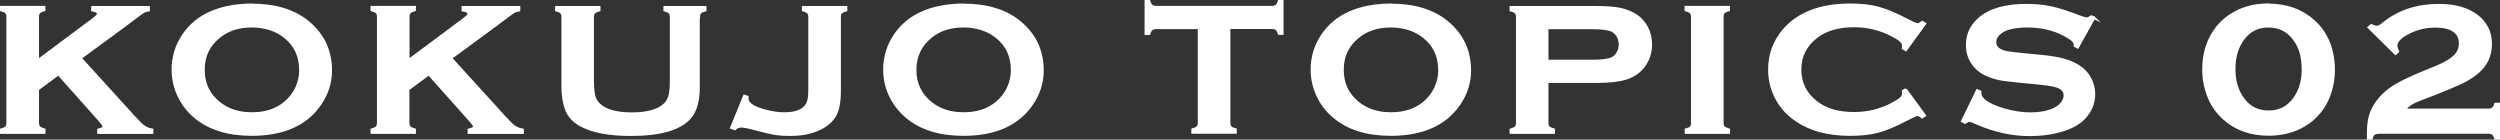
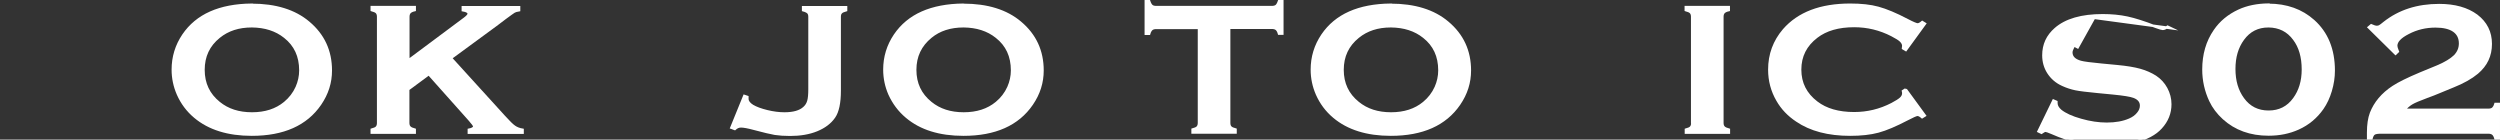
<svg xmlns="http://www.w3.org/2000/svg" id="_レイヤー_2" viewBox="0 0 199.31 11.13">
  <rect x="0" y="0" width="199.31" height="11.13" fill="#333333" stroke="none" />
  <defs>
    <style>.cls-1{fill:#fff;stroke:#fff;stroke-miterlimit:10;stroke-width:.2px;}</style>
  </defs>
  <g id="OKJ">
-     <path class="cls-1" d="M4.66,5.9l-1.65,1.22v2.68c0,.15.04.27.12.35.08.08.21.14.4.19v.23H.1v-.23c.19-.05.33-.11.4-.19s.11-.19.11-.34V1.33c0-.15-.04-.26-.11-.34s-.21-.14-.4-.19v-.23h3.42v.23c-.19.04-.33.11-.4.19-.08.08-.11.19-.11.34v3.5L7.52,1.47c.21-.16.31-.28.31-.37,0-.14-.16-.24-.46-.29v-.23h4.48v.23c-.19.03-.32.07-.4.12-.08.04-.31.21-.7.5l-.62.47-3.72,2.73,4.22,4.64c.39.43.67.71.85.83.17.12.39.21.65.25v.23h-4.28v-.23c.28-.05.42-.15.42-.28,0-.07-.13-.25-.38-.54l-3.22-3.61Z" />
    <path class="cls-1" d="M20.06.39c1.91,0,3.43.47,4.54,1.41,1.18.99,1.77,2.26,1.77,3.82,0,.96-.28,1.85-.85,2.68-1.11,1.62-2.93,2.43-5.45,2.43-1.89,0-3.4-.47-4.52-1.41-.6-.5-1.05-1.11-1.36-1.81-.27-.62-.41-1.27-.41-1.96,0-1,.28-1.92.84-2.75,1.08-1.59,2.89-2.39,5.44-2.42ZM20.07,2.09c-1.04,0-1.91.28-2.61.85-.83.67-1.24,1.54-1.24,2.63s.41,1.96,1.24,2.63c.7.57,1.57.85,2.63.85s1.93-.28,2.62-.85c.41-.34.73-.75.95-1.24.19-.43.29-.88.29-1.35,0-1.13-.41-2.02-1.24-2.67-.7-.56-1.58-.84-2.63-.85Z" />
    <path class="cls-1" d="M34.19,5.9l-1.65,1.22v2.68c0,.15.04.27.12.35.08.08.21.14.4.19v.23h-3.42v-.23c.19-.05.33-.11.4-.19.07-.08.11-.19.11-.34V1.33c0-.15-.04-.26-.11-.34-.08-.08-.21-.14-.4-.19v-.23h3.42v.23c-.19.04-.33.11-.4.19-.07.08-.11.19-.11.34v3.5l4.51-3.36c.21-.16.31-.28.31-.37,0-.14-.16-.24-.47-.29v-.23h4.48v.23c-.19.03-.32.07-.4.12s-.31.21-.7.5l-.62.47-3.72,2.73,4.22,4.64c.39.43.67.71.85.83.17.12.39.21.65.25v.23h-4.28v-.23c.28-.05.43-.15.43-.28,0-.07-.13-.25-.39-.54l-3.22-3.61Z" />
-     <path class="cls-1" d="M55.69,1.34v5.6c0,1.06-.21,1.85-.64,2.38-.77.95-2.36,1.42-4.77,1.42-1.74,0-3.08-.26-4-.77-.54-.3-.91-.7-1.12-1.22-.2-.51-.3-1.11-.3-1.82V1.34c0-.15-.04-.27-.11-.34s-.21-.14-.4-.19v-.23h3.42v.23c-.19.04-.32.11-.4.19-.08.08-.12.2-.12.35v4.99c0,.58.04,1,.1,1.28.07.28.2.51.39.69.51.5,1.39.75,2.63.75s2.13-.25,2.64-.75c.19-.19.32-.42.39-.69.07-.28.1-.7.1-1.28V1.34c0-.15-.04-.27-.11-.34-.07-.08-.21-.14-.4-.19v-.23h3.23v.23c-.19.05-.33.11-.4.19-.08.08-.11.19-.11.34Z" />
    <path class="cls-1" d="M58.31,10.18l1.03-2.53.24.08c0,.06,0,.11,0,.15,0,.2.14.39.41.56.29.17.67.31,1.16.43s.95.18,1.39.18c.72,0,1.24-.15,1.57-.45.17-.15.28-.33.34-.54.06-.21.09-.52.09-.94V1.34c0-.15-.04-.27-.11-.34s-.21-.14-.4-.19v-.23h3.42v.23c-.19.05-.33.11-.4.19-.08.08-.11.19-.11.34v5.89c0,.97-.15,1.67-.44,2.09-.31.45-.77.8-1.38,1.05-.61.25-1.32.37-2.13.37-.47,0-.87-.03-1.21-.08-.34-.06-.9-.19-1.68-.4-.48-.13-.82-.19-1.03-.19-.18,0-.34.07-.49.21l-.24-.09Z" />
    <path class="cls-1" d="M76.8.39c1.91,0,3.43.47,4.54,1.41,1.18.99,1.77,2.26,1.77,3.82,0,.96-.28,1.85-.85,2.68-1.11,1.62-2.93,2.43-5.45,2.43-1.9,0-3.4-.47-4.52-1.41-.6-.5-1.05-1.11-1.37-1.81-.27-.62-.41-1.27-.41-1.96,0-1,.28-1.92.84-2.75,1.08-1.59,2.89-2.39,5.44-2.42ZM76.81,2.09c-1.04,0-1.92.28-2.61.85-.82.67-1.24,1.54-1.24,2.63s.41,1.96,1.24,2.63c.7.57,1.57.85,2.63.85s1.93-.28,2.62-.85c.41-.34.73-.75.95-1.24.19-.43.29-.88.29-1.35,0-1.13-.41-2.02-1.24-2.67-.7-.56-1.58-.84-2.63-.85Z" />
    <path class="cls-1" d="M97.99,2.22v7.58c0,.15.04.27.11.34.07.08.21.14.4.19v.23h-3.42v-.23c.19-.05.33-.11.4-.19s.11-.19.11-.34V2.22h-3.4c-.16,0-.28.03-.37.1-.08.07-.16.19-.21.37h-.26V.1h.26c.06.18.13.3.21.37s.21.1.37.1h9.19c.17,0,.29-.03.38-.1.08-.07.15-.19.21-.37h.26v2.58h-.26c-.05-.18-.12-.3-.21-.37-.09-.07-.21-.1-.38-.1h-3.39Z" />
    <path class="cls-1" d="M110.87.39c1.91,0,3.43.47,4.54,1.41,1.18.99,1.77,2.26,1.77,3.82,0,.96-.28,1.85-.85,2.68-1.11,1.62-2.93,2.43-5.45,2.43-1.89,0-3.4-.47-4.52-1.41-.6-.5-1.05-1.11-1.36-1.81-.27-.62-.41-1.27-.41-1.96,0-1,.28-1.92.84-2.75,1.08-1.59,2.89-2.39,5.44-2.42ZM110.88,2.09c-1.04,0-1.91.28-2.61.85-.83.67-1.24,1.54-1.24,2.63s.41,1.96,1.24,2.63c.7.57,1.57.85,2.63.85s1.93-.28,2.62-.85c.41-.34.73-.75.95-1.24.19-.43.29-.88.29-1.35,0-1.13-.41-2.02-1.24-2.67-.7-.56-1.58-.84-2.63-.85Z" />
-     <path class="cls-1" d="M123.35,6.51v3.3c0,.15.04.26.12.34.08.08.21.14.4.19v.23h-3.42v-.23c.19-.05.33-.11.4-.19s.11-.19.11-.34V1.34c0-.15-.04-.27-.11-.34s-.21-.14-.4-.19v-.23h6.84c.8,0,1.43.05,1.9.15s.88.27,1.24.5c.37.25.66.58.87.98.21.42.31.86.31,1.33,0,.67-.2,1.26-.59,1.77-.34.43-.79.74-1.36.93-.56.18-1.35.27-2.36.27h-3.93ZM123.35,4.86h3.65c.73,0,1.24-.07,1.53-.21.19-.09.34-.24.45-.44.12-.2.17-.43.17-.67s-.06-.46-.17-.66c-.12-.2-.27-.35-.45-.44-.29-.14-.8-.21-1.53-.21h-3.65v2.64Z" />
    <path class="cls-1" d="M134.91,9.8V1.33c0-.15-.04-.26-.11-.34-.08-.08-.21-.14-.4-.19v-.23h3.42v.23c-.19.04-.33.11-.4.19-.07.08-.11.19-.11.34v8.47c0,.15.04.27.12.35.08.08.21.14.4.19v.23h-3.42v-.23c.19-.05.33-.11.4-.19.07-.08.11-.19.11-.34Z" />
    <path class="cls-1" d="M151.93,7.13l1.52,2.08-.21.13c-.15-.13-.27-.19-.37-.19s-.37.12-.81.35c-.92.48-1.69.81-2.32.98s-1.38.25-2.24.25c-1.73,0-3.15-.37-4.25-1.12-.65-.43-1.17-.97-1.54-1.62-.43-.74-.65-1.55-.65-2.44,0-1.21.39-2.26,1.16-3.16,1.17-1.34,2.93-2.01,5.29-2.01.87,0,1.61.08,2.23.25.62.17,1.4.49,2.33.98.44.23.71.34.81.34s.22-.06.37-.19l.21.13-1.52,2.09-.22-.13c.01-.08.02-.14.02-.2,0-.14-.07-.27-.2-.4s-.37-.27-.71-.45c-.95-.49-1.95-.73-3.01-.73-1.25,0-2.25.29-2.99.86-.88.67-1.32,1.54-1.32,2.62s.44,1.95,1.32,2.62c.74.57,1.74.86,2.99.86,1.06,0,2.06-.24,3.01-.73.34-.18.58-.33.71-.45.13-.12.2-.26.2-.4,0-.05,0-.12-.02-.19l.22-.14Z" />
-     <path class="cls-1" d="M166.95,1.42l-1.31,2.35-.22-.12s0-.09,0-.12c0-.17-.16-.34-.46-.53-.95-.61-2.07-.91-3.35-.91-.57,0-1.07.06-1.5.19-.32.1-.57.24-.77.44s-.29.41-.29.64c0,.38.25.63.75.77.26.07.81.14,1.65.22l1.26.12c.75.07,1.35.17,1.82.3.46.13.87.31,1.23.54.36.24.65.55.86.94.21.39.32.81.32,1.25,0,.7-.25,1.33-.75,1.87-.45.5-1.15.87-2.09,1.11-.71.18-1.46.27-2.27.27-1.45,0-2.88-.32-4.29-.95-.3-.13-.48-.19-.54-.19-.07,0-.18.05-.33.16l-.23-.11,1.19-2.45.23.1v.1c0,.22.12.42.34.61.35.28.89.53,1.61.73.73.21,1.42.31,2.07.31.71,0,1.32-.11,1.82-.33.28-.12.5-.28.67-.49.17-.2.25-.41.25-.63,0-.33-.2-.57-.58-.71-.27-.1-.82-.19-1.65-.27l-1.24-.12c-.83-.08-1.42-.15-1.76-.22-.34-.07-.68-.18-1.03-.34-.49-.22-.87-.55-1.15-.99-.25-.4-.38-.85-.38-1.36,0-.85.32-1.54.96-2.1.83-.73,2.09-1.09,3.76-1.09.7,0,1.35.06,1.96.19.6.13,1.36.37,2.26.72.31.11.5.17.57.17.11,0,.24-.06.39-.17l.23.11Z" />
+     <path class="cls-1" d="M166.95,1.42l-1.31,2.35-.22-.12s0-.09,0-.12s-.29.41-.29.64c0,.38.25.63.75.77.26.07.81.14,1.65.22l1.26.12c.75.07,1.35.17,1.82.3.46.13.87.31,1.23.54.36.24.65.55.86.94.21.39.32.81.32,1.25,0,.7-.25,1.33-.75,1.87-.45.5-1.15.87-2.09,1.11-.71.18-1.46.27-2.27.27-1.45,0-2.88-.32-4.29-.95-.3-.13-.48-.19-.54-.19-.07,0-.18.05-.33.16l-.23-.11,1.19-2.45.23.1v.1c0,.22.12.42.34.61.35.28.89.53,1.61.73.73.21,1.42.31,2.07.31.71,0,1.32-.11,1.82-.33.28-.12.5-.28.67-.49.17-.2.25-.41.25-.63,0-.33-.2-.57-.58-.71-.27-.1-.82-.19-1.65-.27l-1.24-.12c-.83-.08-1.42-.15-1.76-.22-.34-.07-.68-.18-1.03-.34-.49-.22-.87-.55-1.15-.99-.25-.4-.38-.85-.38-1.36,0-.85.32-1.54.96-2.1.83-.73,2.09-1.09,3.76-1.09.7,0,1.35.06,1.96.19.6.13,1.36.37,2.26.72.31.11.5.17.57.17.11,0,.24-.06.39-.17l.23.11Z" />
    <path class="cls-1" d="M180.85.39c1.44,0,2.64.43,3.59,1.28,1.07.96,1.61,2.28,1.61,3.96,0,.53-.08,1.06-.24,1.6-.16.54-.38,1.01-.66,1.41-.49.7-1.13,1.24-1.93,1.6-.71.32-1.49.48-2.36.48-1.44,0-2.63-.43-3.58-1.29-.46-.42-.81-.88-1.06-1.41-.36-.77-.55-1.6-.55-2.48,0-1.19.3-2.22.9-3.09.47-.69,1.11-1.22,1.93-1.6.67-.31,1.46-.47,2.35-.48ZM180.85,2.09c-.85,0-1.53.34-2.03,1.03-.47.64-.7,1.43-.7,2.38s.23,1.74.7,2.38c.5.69,1.18,1.03,2.04,1.03s1.54-.34,2.04-1.03c.47-.64.7-1.42.7-2.34,0-.99-.23-1.8-.7-2.42-.5-.68-1.18-1.02-2.05-1.03Z" />
    <path class="cls-1" d="M191.66,8.76h6.7c.17,0,.29-.03.38-.1.08-.07.16-.19.21-.37h.26v2.74h-.26c-.05-.18-.12-.3-.21-.37-.09-.07-.21-.1-.38-.1h-8.53c-.27,0-.46.03-.55.09-.1.06-.17.19-.22.38h-.26c0-.24,0-.4,0-.47,0-.62.08-1.14.23-1.54.32-.82.9-1.52,1.77-2.09.44-.29,1.17-.65,2.17-1.07l1.36-.56c.64-.27,1.09-.55,1.38-.83.28-.29.42-.62.42-1.01,0-.44-.17-.78-.5-1.01-.33-.23-.82-.35-1.46-.35-.78,0-1.5.17-2.17.52-.65.33-.97.67-.97,1.03,0,.08.04.24.13.46l-.18.17-2.13-2.1.19-.16c.2.09.35.13.45.13.09,0,.16-.02.22-.05s.2-.13.39-.29c1.18-.93,2.63-1.4,4.36-1.4,1.24,0,2.23.28,2.98.83.75.57,1.13,1.32,1.13,2.26s-.36,1.69-1.08,2.3c-.48.4-1.12.76-1.92,1.08l-1.24.51c-.13.06-.42.17-.88.34-.56.21-.95.37-1.17.5-.22.13-.43.31-.63.55Z" />
  </g>
</svg>